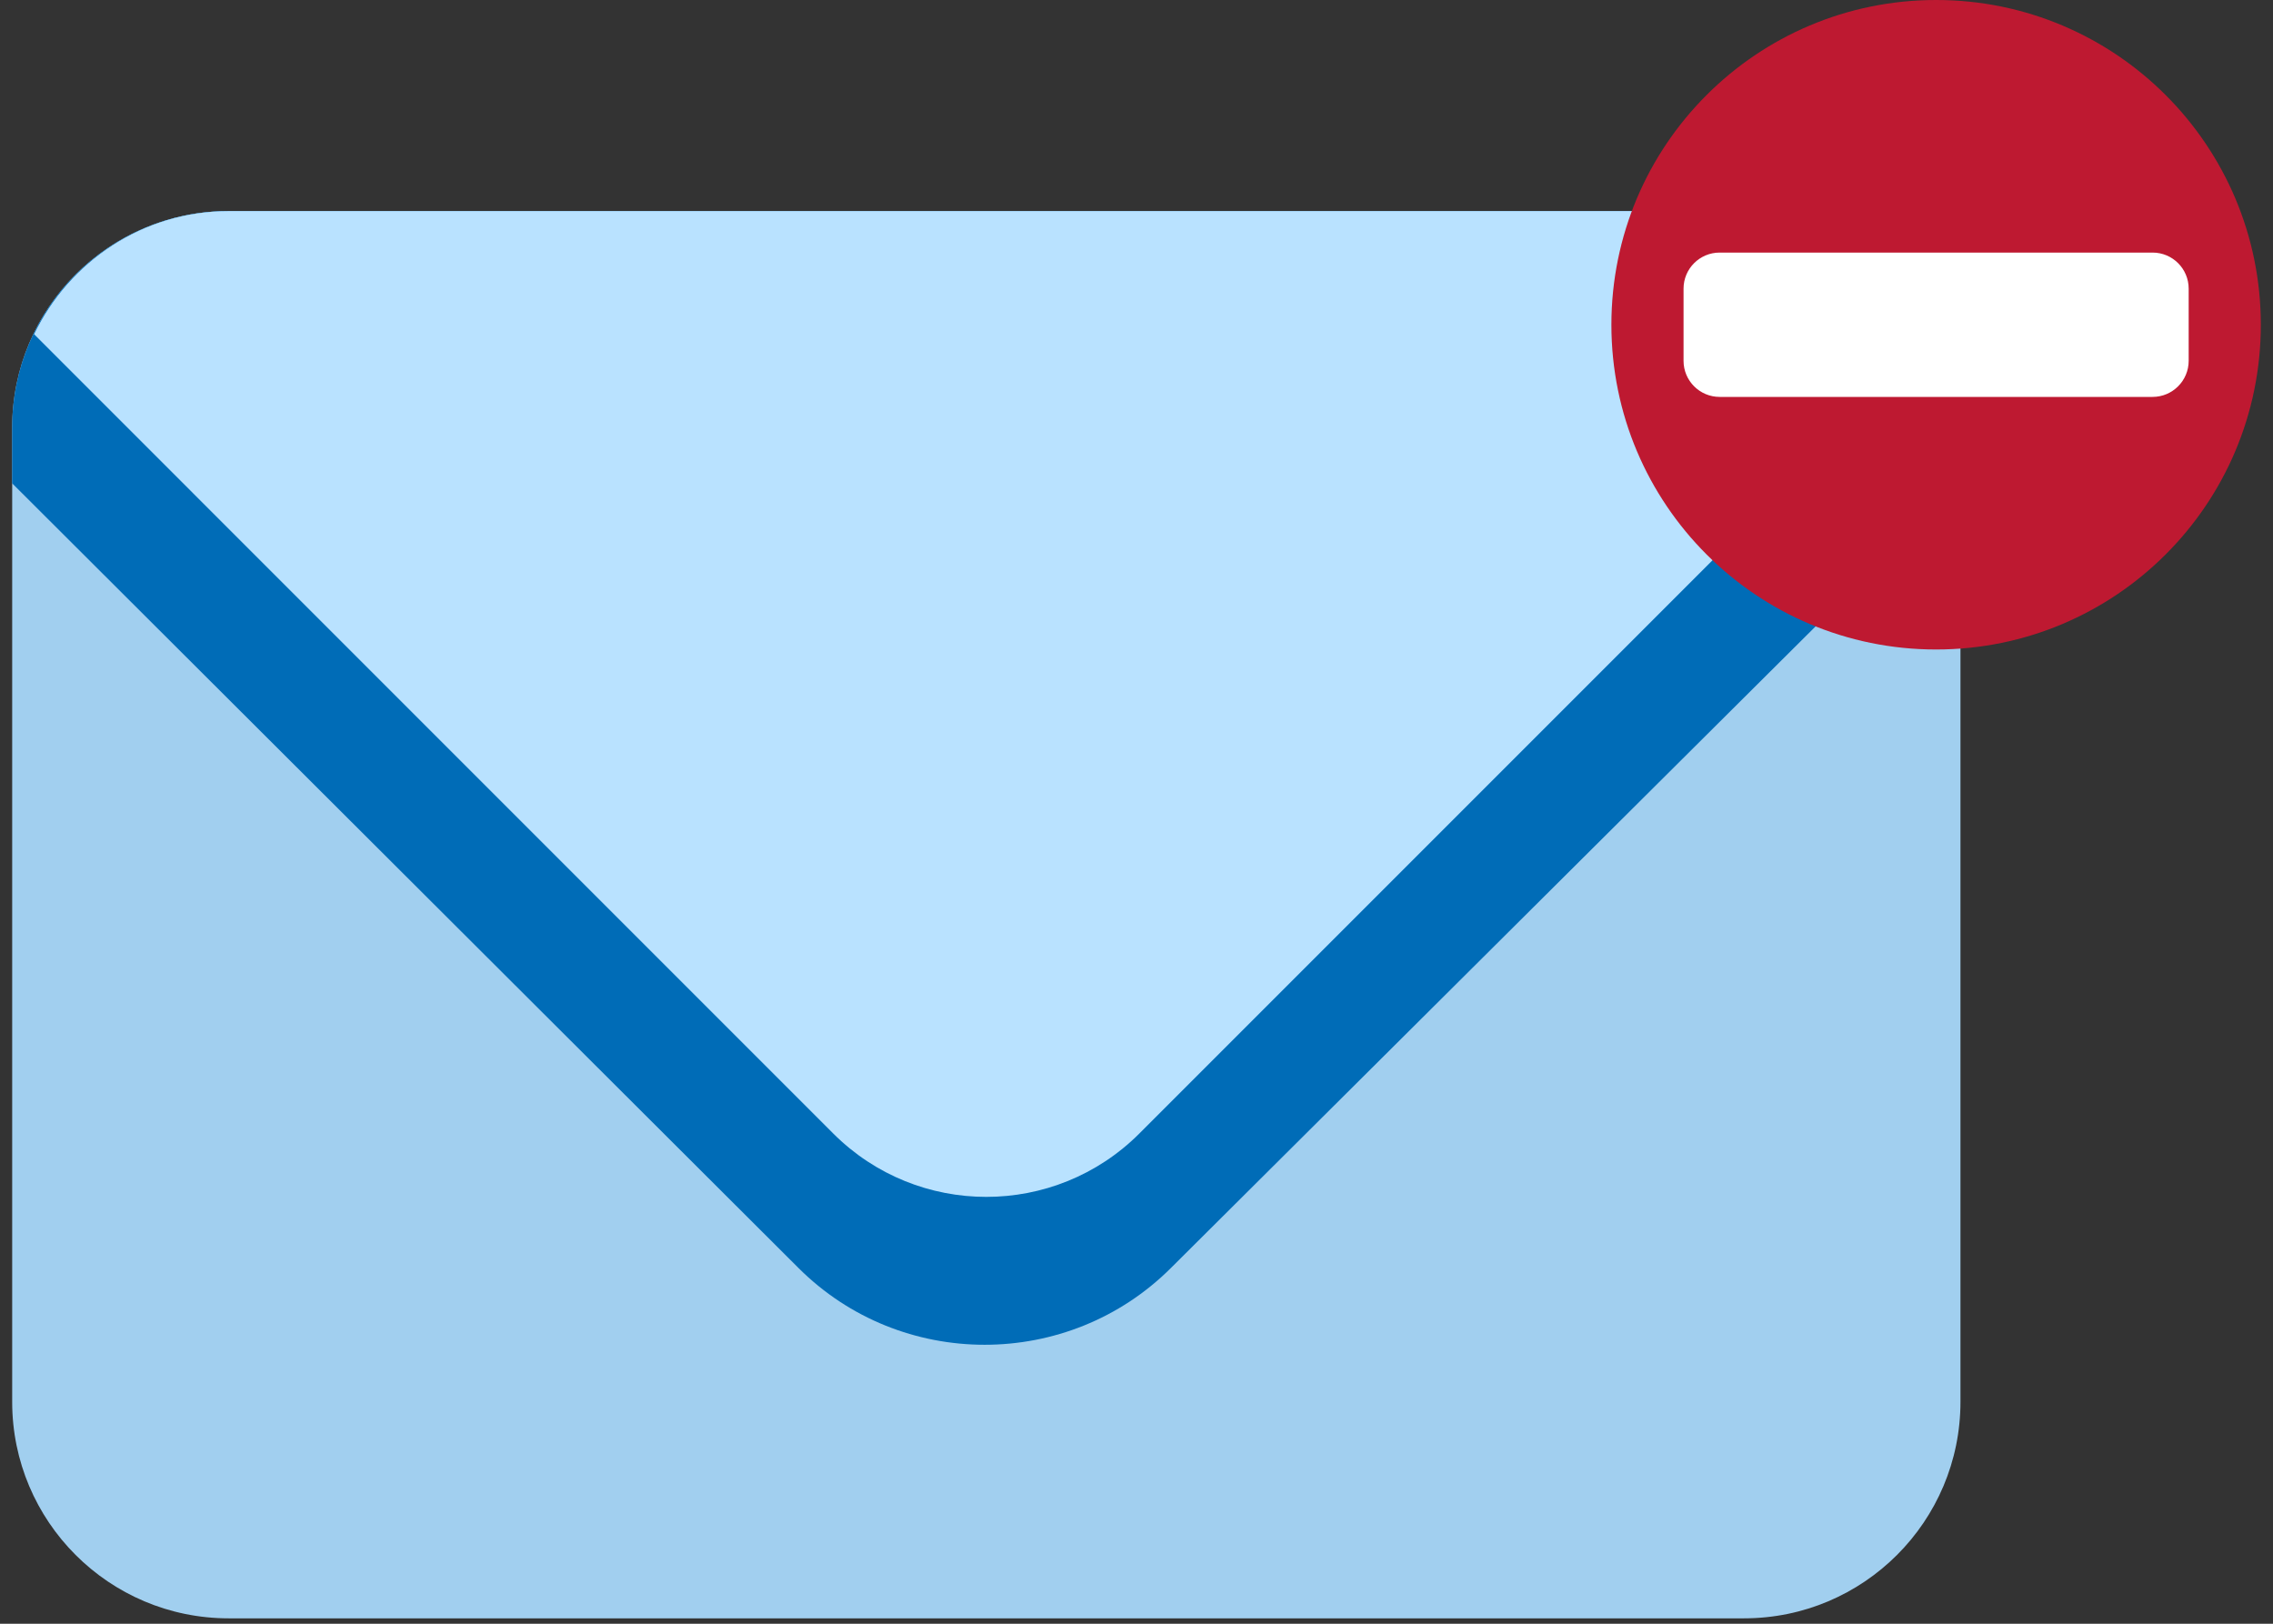
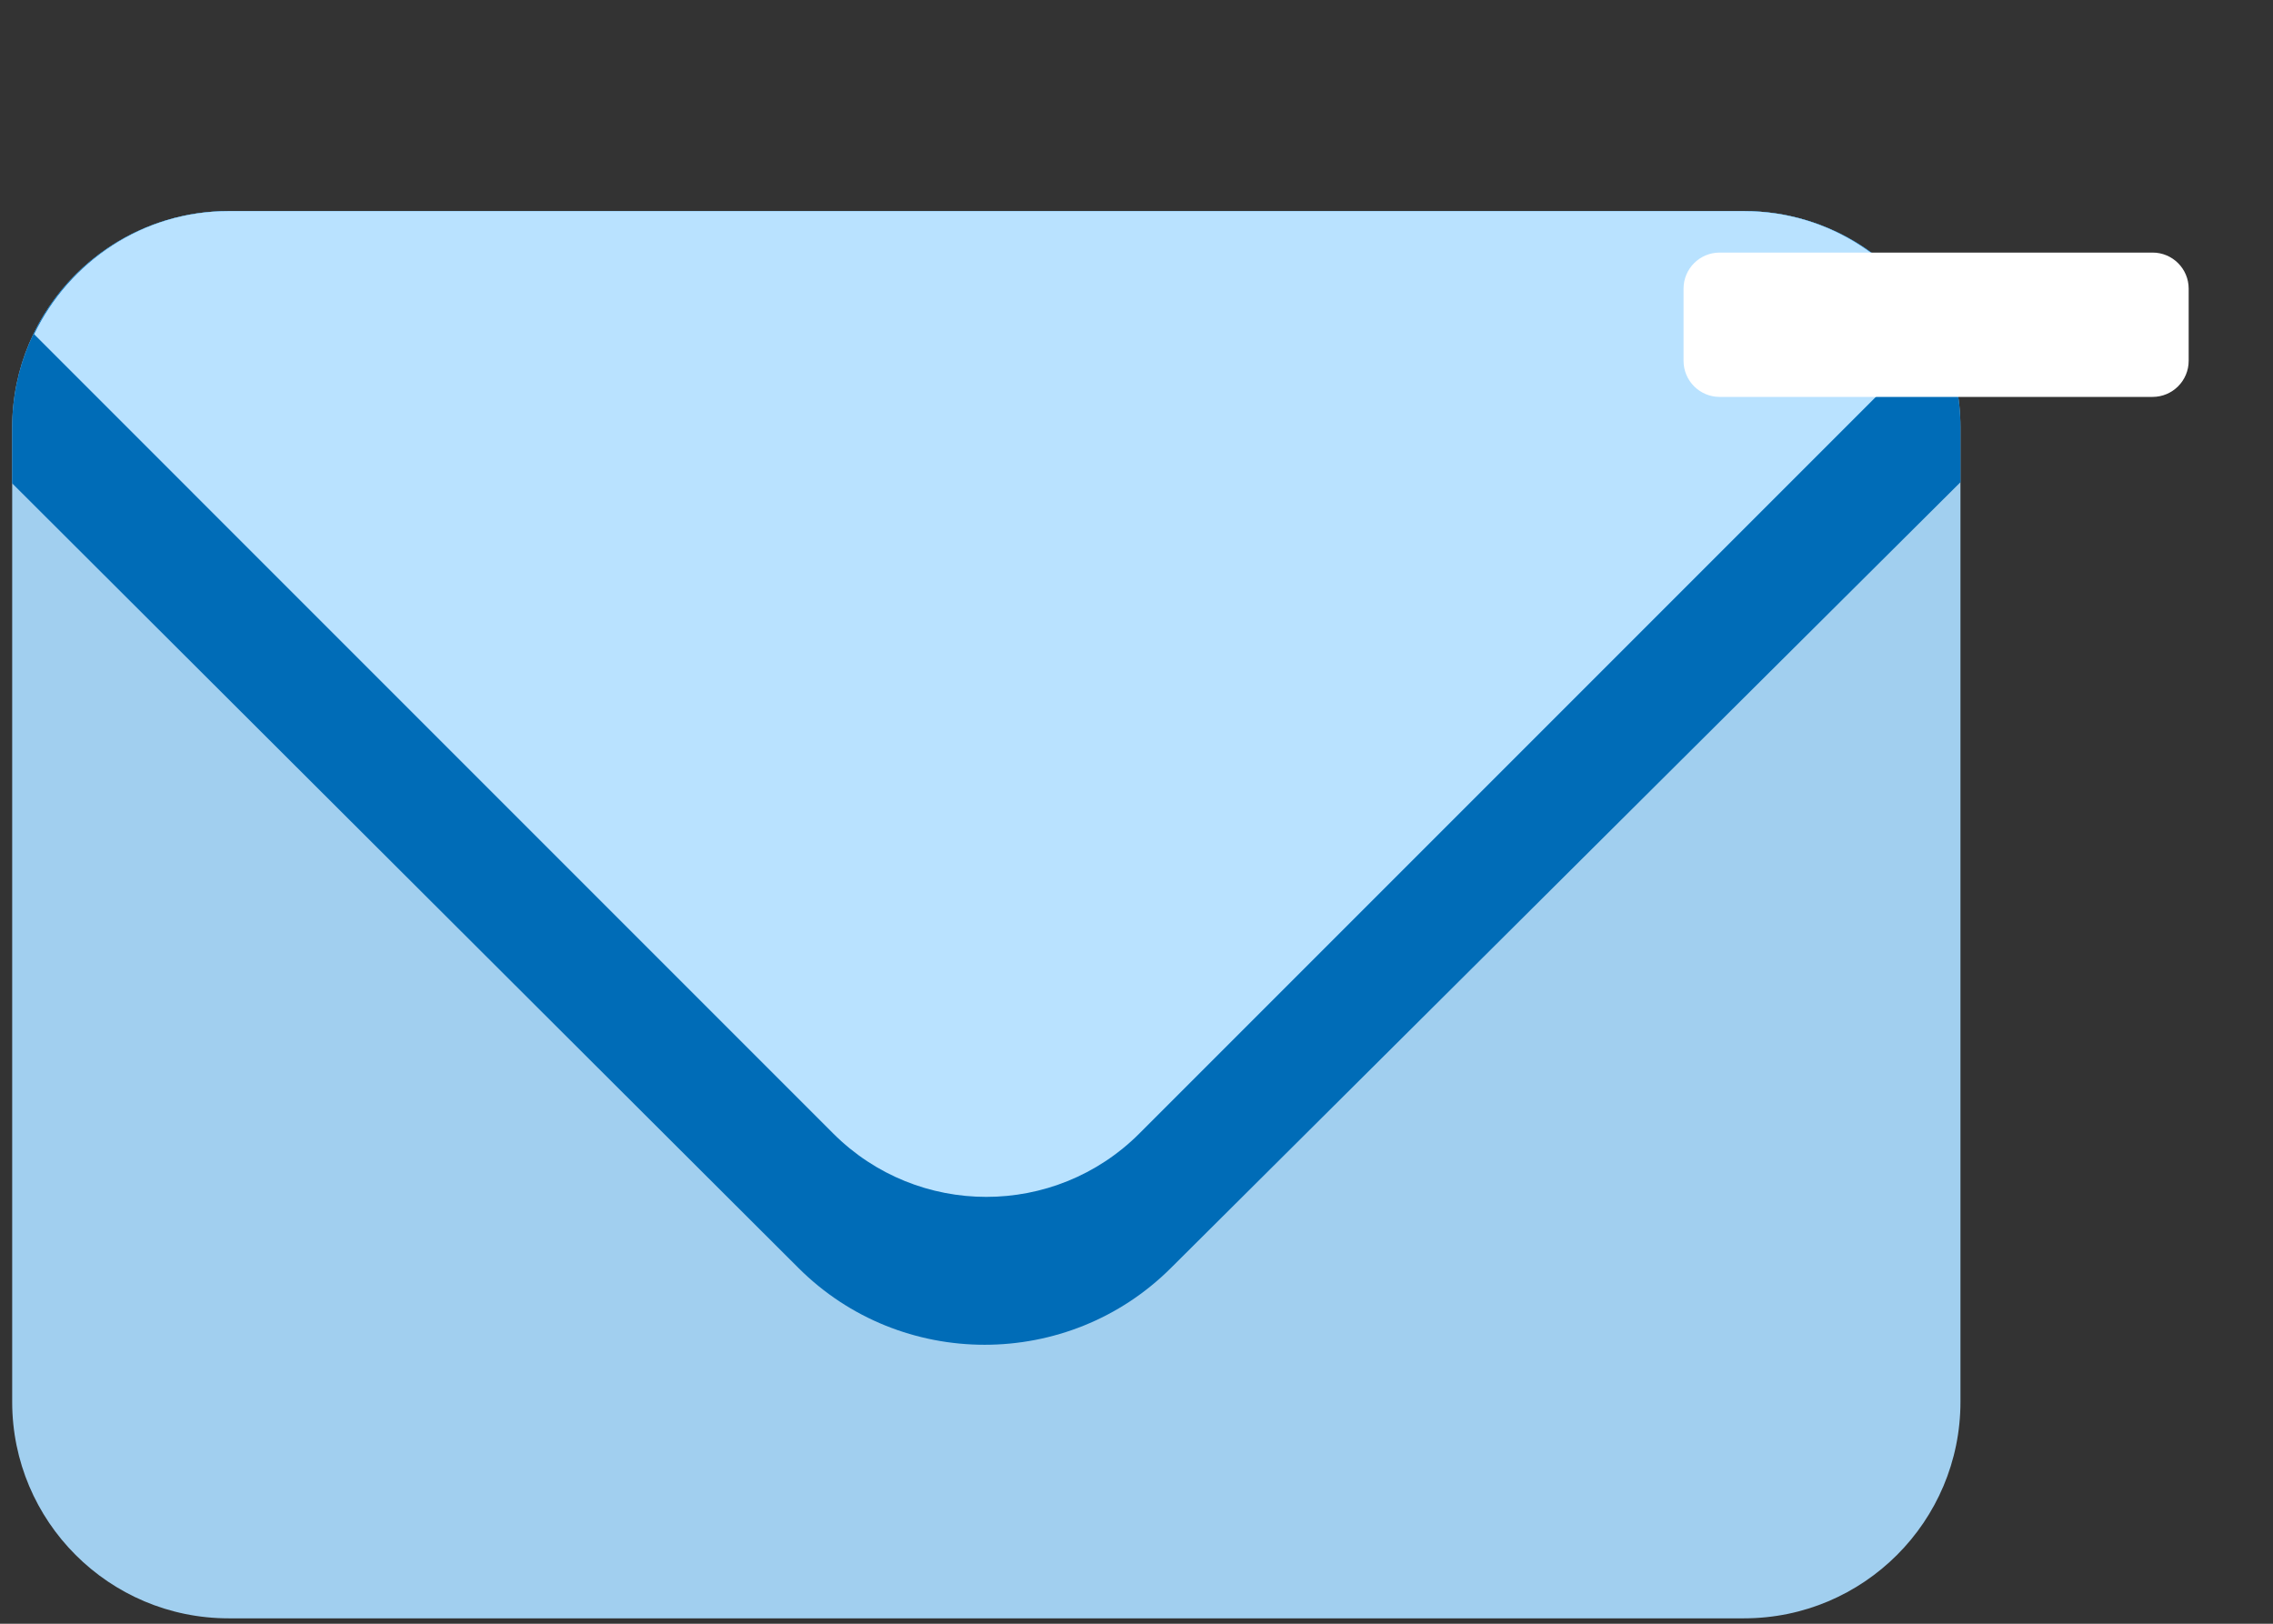
<svg xmlns="http://www.w3.org/2000/svg" width="140" height="100" viewBox="0 0 140 100" fill="none">
  <rect x="0" y="0" width="140" height="100" fill="#333333" stroke="none" />
  <path d="M120.75 86.333C120.75 93.697 114.78 99.667 107.417 99.667H14.083C6.72 99.667 0.75 93.697 0.75 86.333V26.333C0.75 18.97 6.72 13 14.083 13H107.417C114.78 13 120.75 18.97 120.75 26.333V86.333Z" fill="#A1CFEF" />
  <path d="M107.417 13H14.083C6.72 13 0.75 18.97 0.75 26.333V29.767L49.177 78.087C55.49 84.397 65.803 84.397 72.123 78.087L120.75 29.697V26.333C120.75 18.97 114.78 13 107.417 13Z" fill="#006CB7" />
  <path d="M107.417 13H14.083C8.79 13 4.253 16.113 2.1 20.583L51.32 69.807C56.527 75.013 64.973 75.013 70.177 69.807L119.4 20.583C117.247 16.113 112.713 13 107.417 13Z" fill="#B9E2FF" />
-   <path d="M139.25 20C139.25 31.046 130.296 40 119.25 40C108.204 40 99.25 31.046 99.25 20C99.25 8.954 108.204 0 119.25 0C130.296 0 139.25 8.954 139.25 20Z" fill="#BE1931" />
  <path d="M134.806 22.221C134.806 23.448 133.81 24.444 132.583 24.444H105.917C104.69 24.444 103.694 23.448 103.694 22.221V17.777C103.694 16.55 104.69 15.555 105.917 15.555H132.583C133.81 15.555 134.806 16.55 134.806 17.777V22.221Z" fill="white" />
</svg>